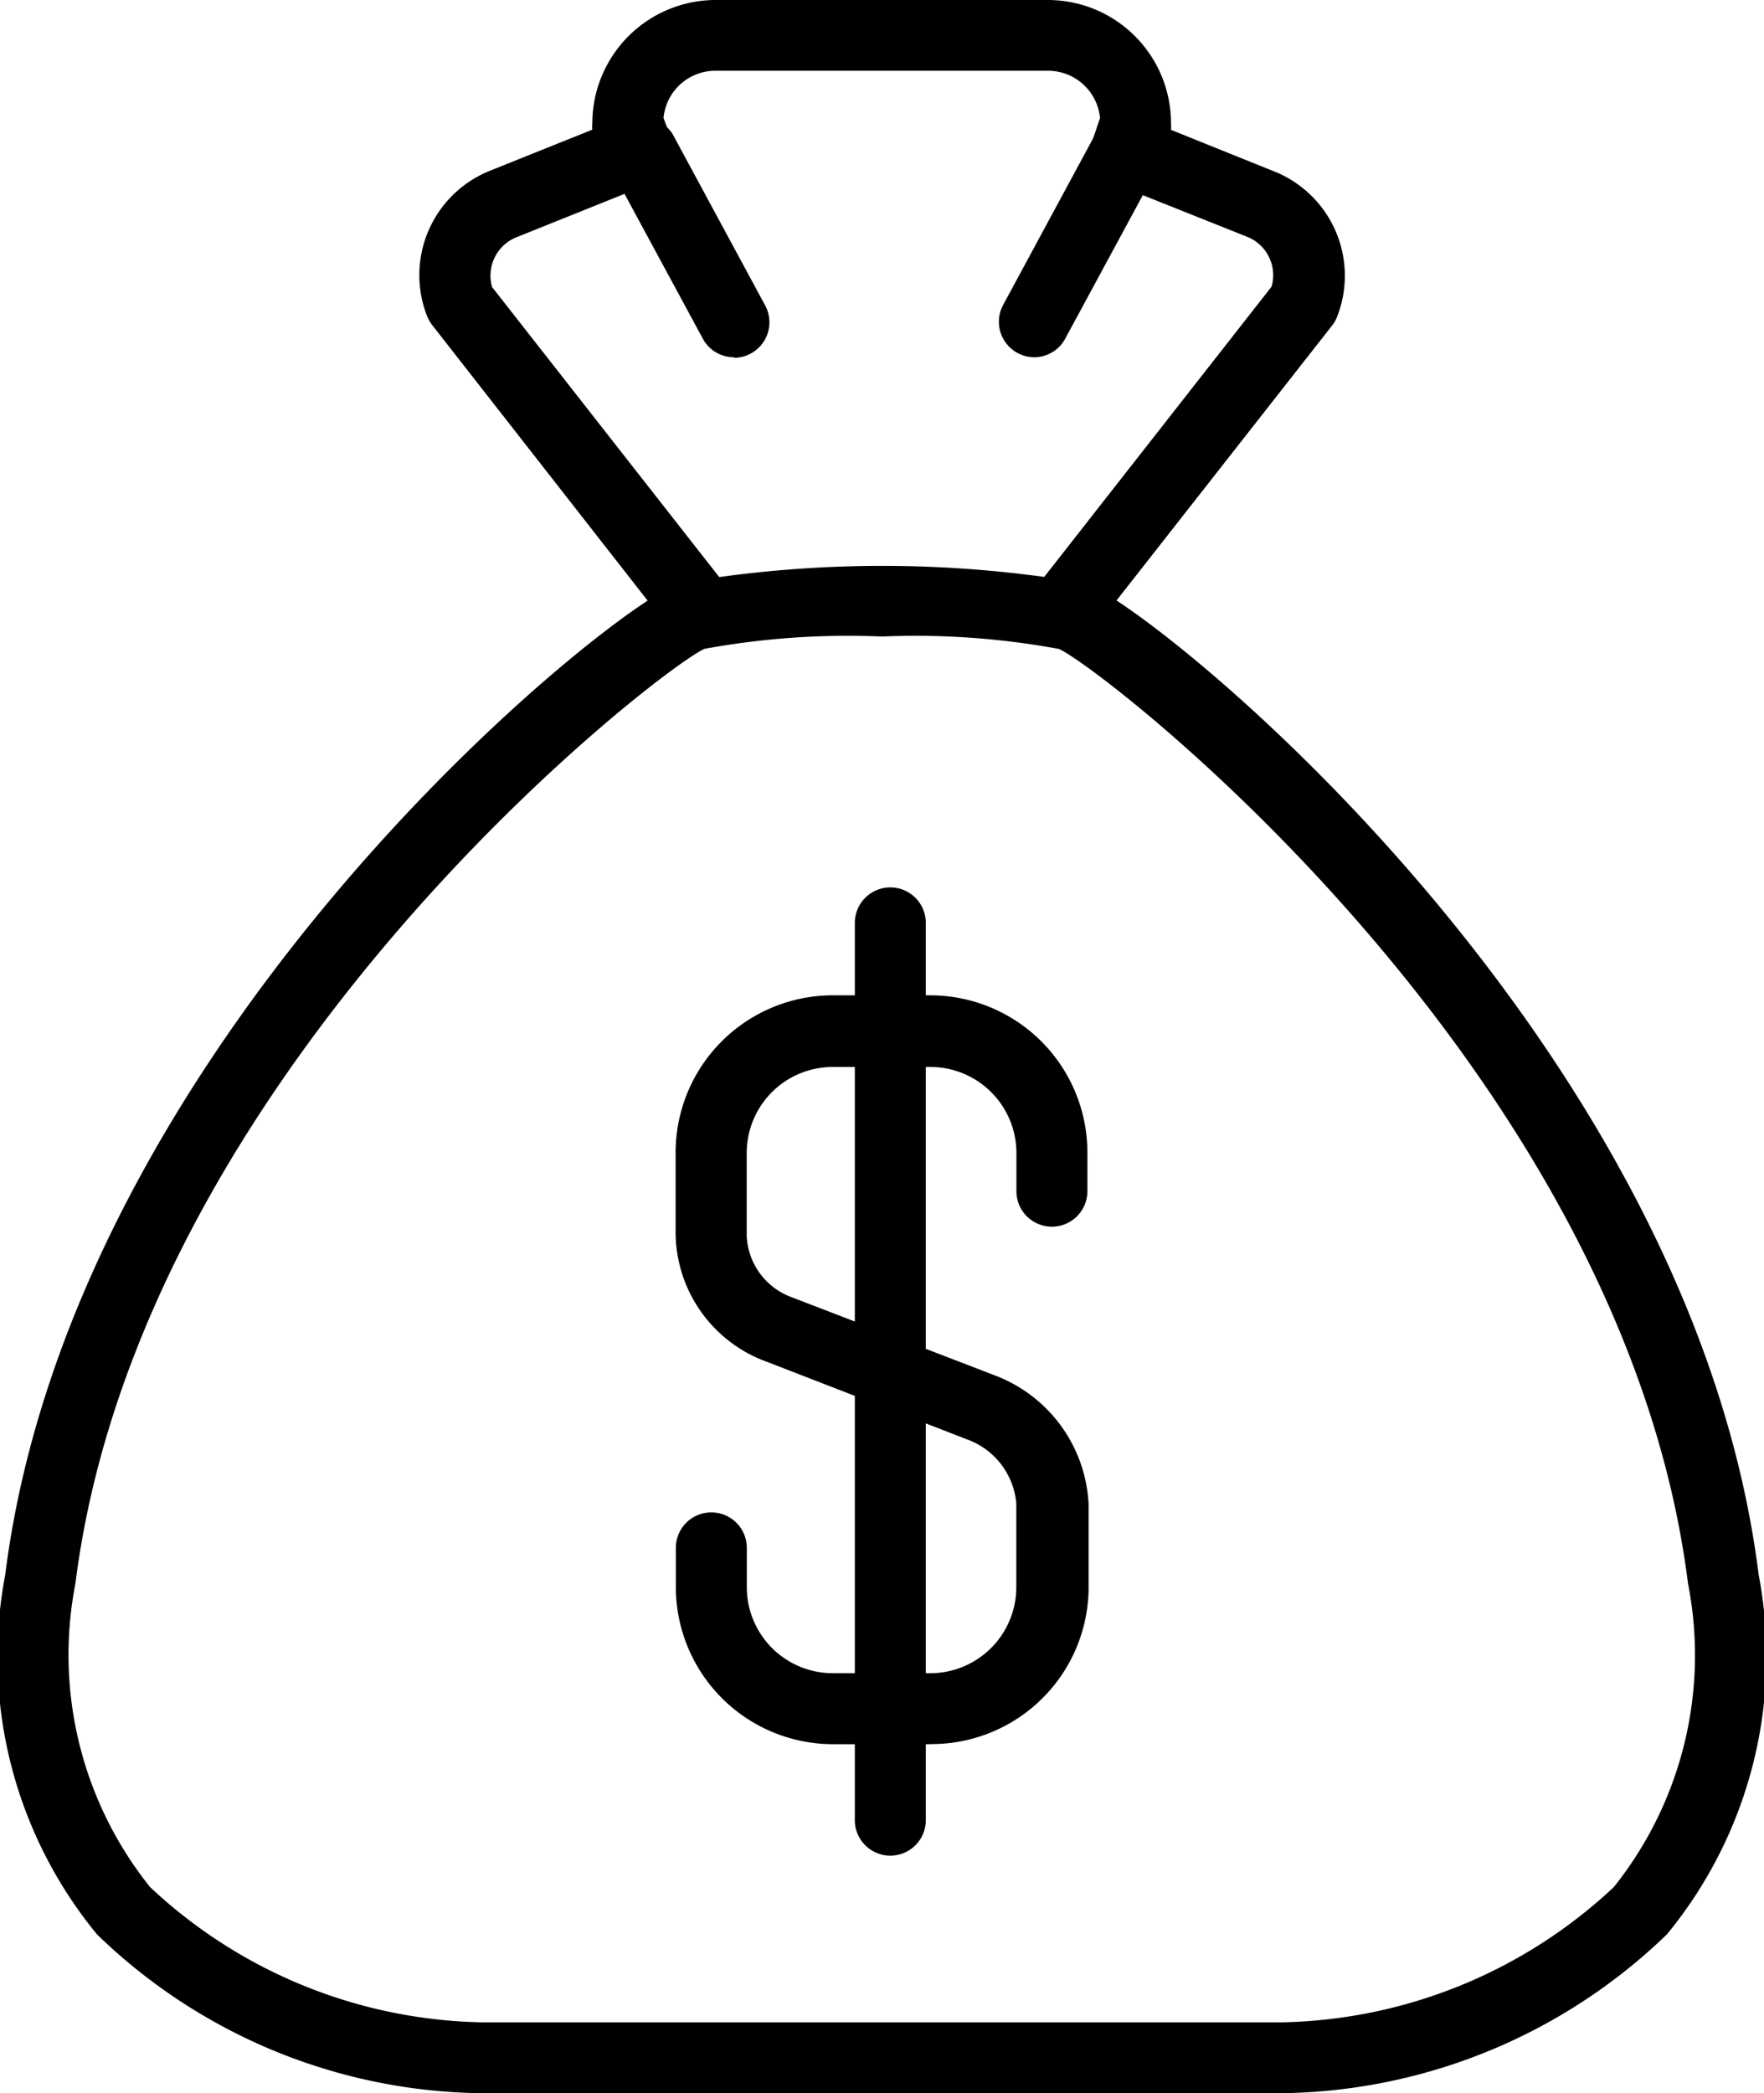
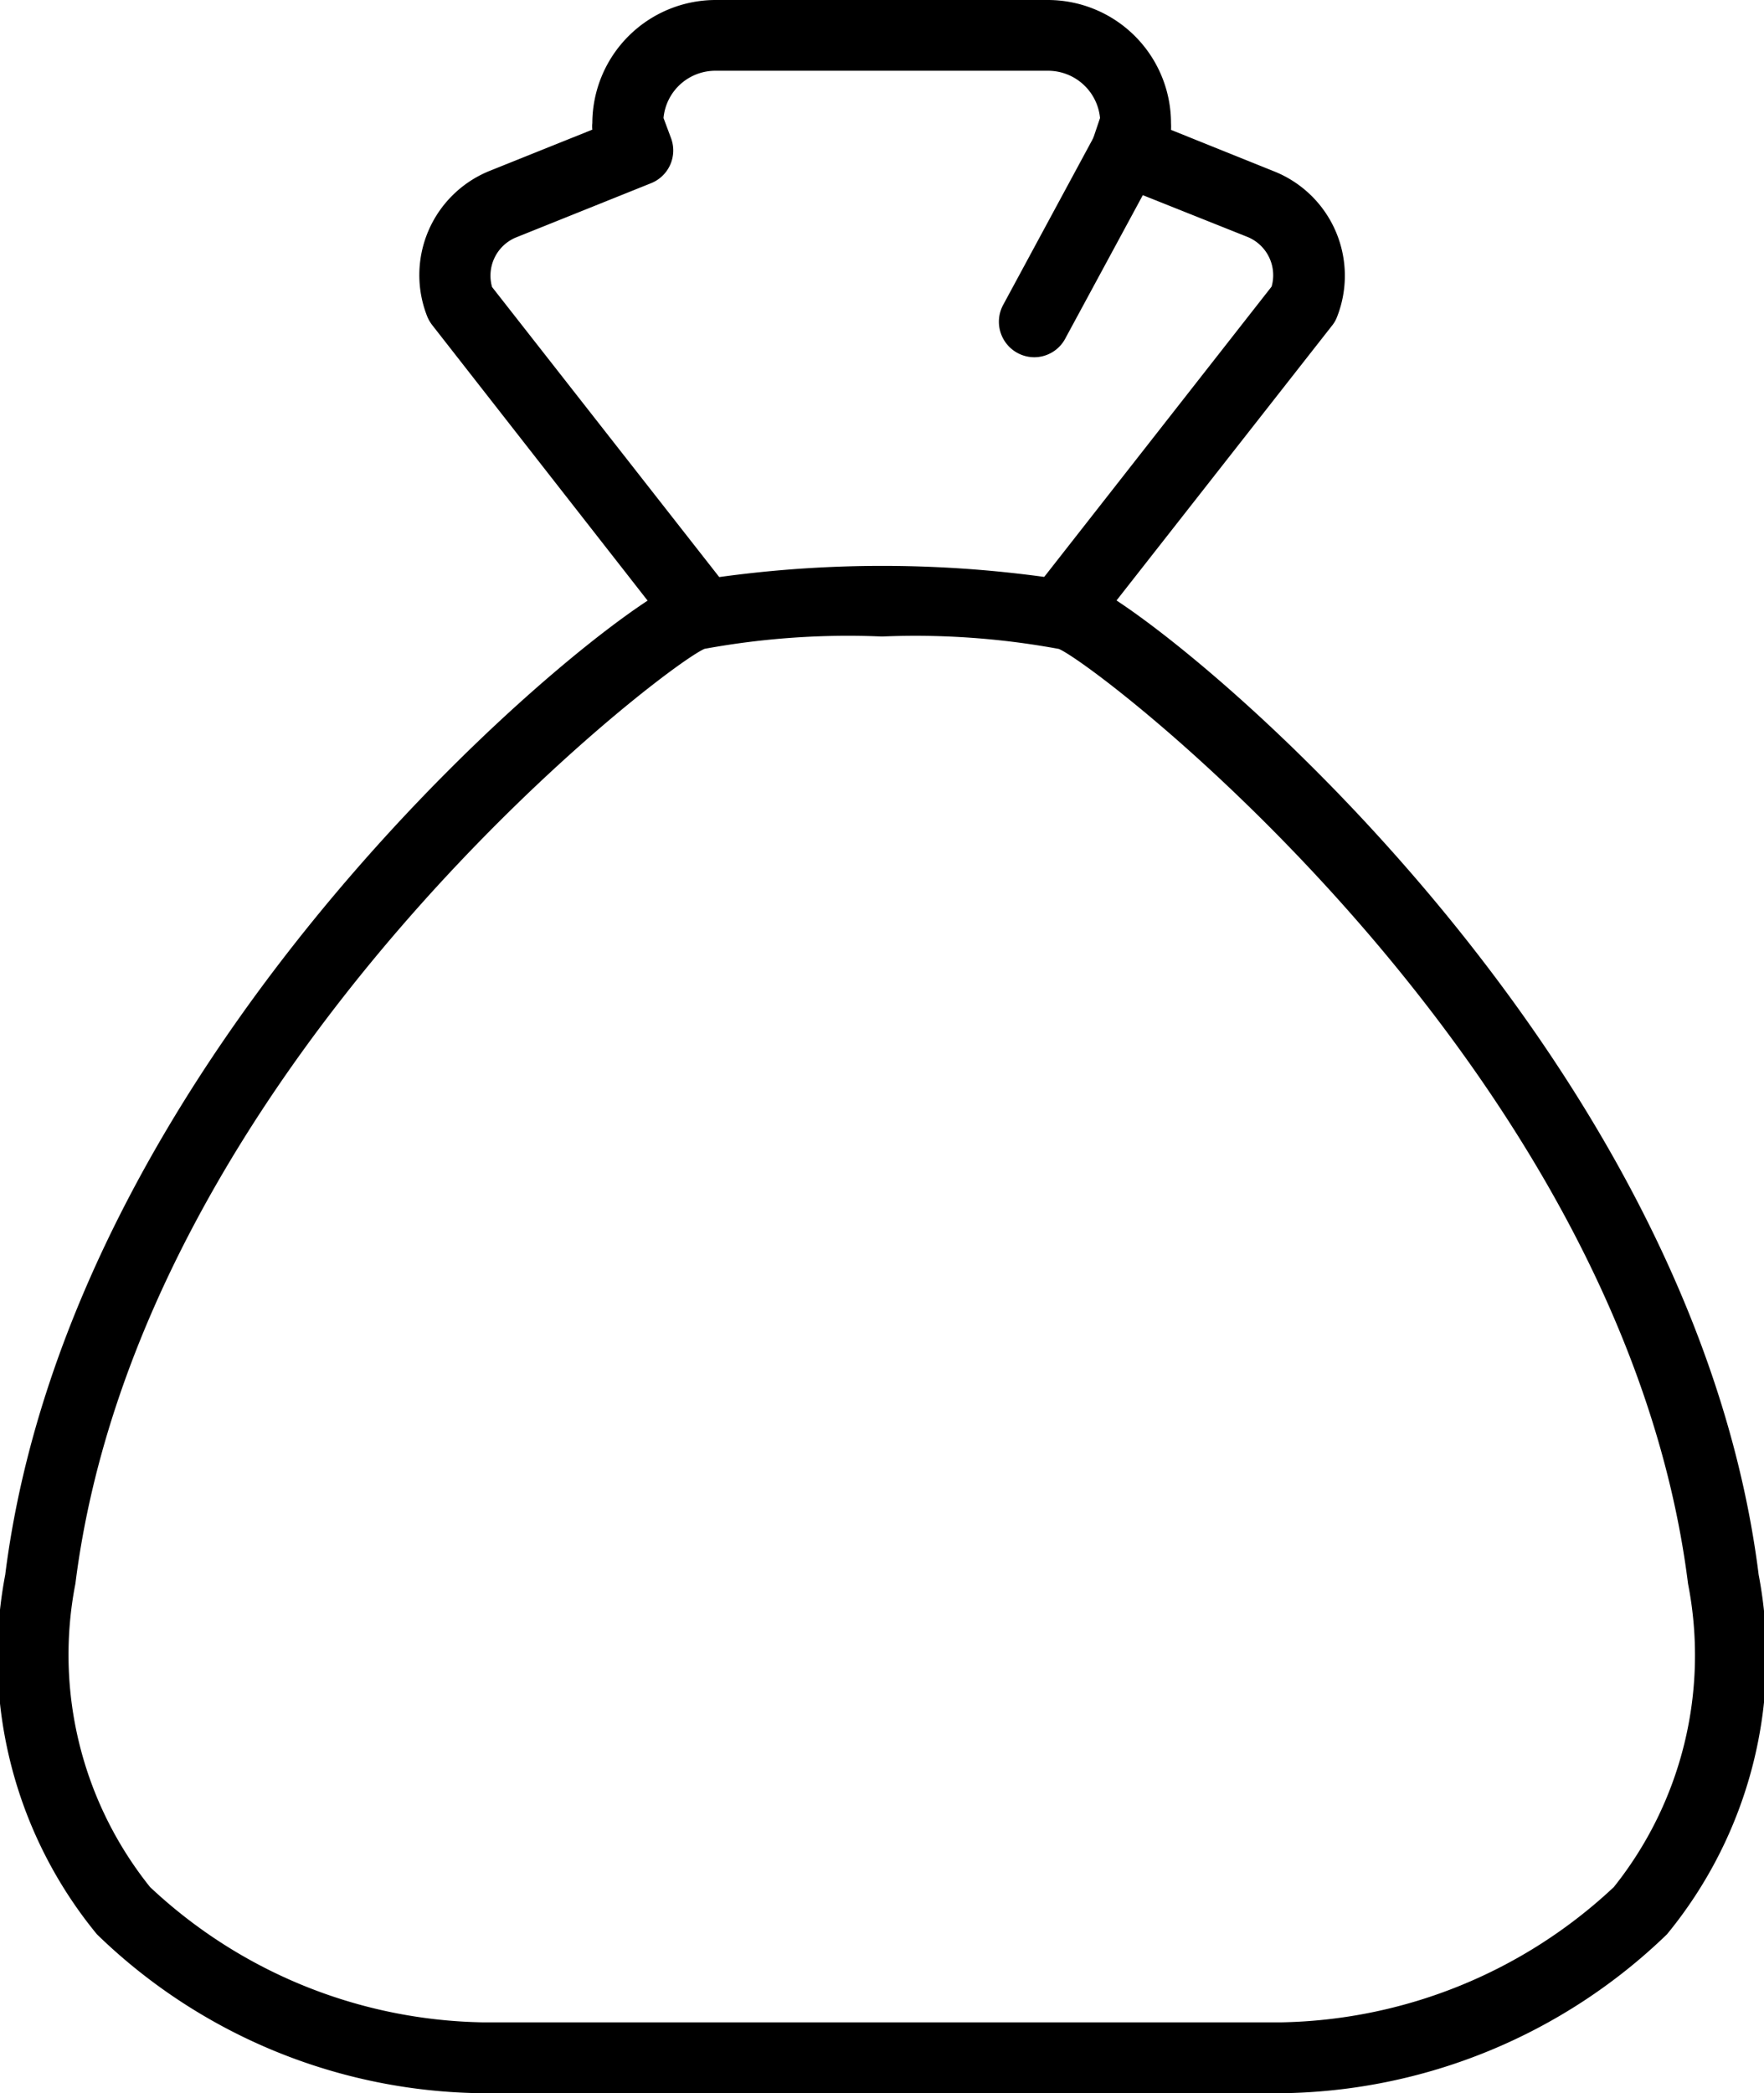
<svg xmlns="http://www.w3.org/2000/svg" width="15.906" height="18.873" viewBox="0 0 15.906 18.873">
  <g id="money-bag" transform="translate(0 0)">
    <path id="Path_593418" data-name="Path 593418" d="M31.941,6.977a.326.326,0,0,1-.2-.068.322.322,0,0,1-.055-.45l2.064-2.635a.373.373,0,0,0-.213-.446l-1.213-.484a.322.322,0,0,1-.185-.4l.064-.19a.471.471,0,0,0-.469-.426h-3a.469.469,0,0,0-.467.426l.066.177a.318.318,0,0,1-.179.411l-1.22.49a.373.373,0,0,0-.213.446l2.064,2.635a.322.322,0,0,1-.055.45.318.318,0,0,1-.448-.055l-2.1-2.686a.345.345,0,0,1-.045-.077,1.013,1.013,0,0,1,.554-1.311l.934-.375a.284.284,0,0,1,0-.06A1.113,1.113,0,0,1,28.732,1.24h3a1.111,1.111,0,0,1,1.111,1.111.562.562,0,0,1,0,.06l.932.375A1.013,1.013,0,0,1,34.339,4.1a.279.279,0,0,1-.045.077l-2.1,2.678A.322.322,0,0,1,31.941,6.977Z" transform="translate(-22.284 -1.24)" />
    <path id="Path_593419" data-name="Path 593419" d="M19.888,38.941H12.707a5.06,5.06,0,0,1-3.486-1.433,3.942,3.942,0,0,1-.827-3.241c.6-4.769,5.311-8.62,6.061-8.937a10.752,10.752,0,0,1,3.695,0c.744.318,5.458,4.166,6.055,8.937a3.942,3.942,0,0,1-.827,3.241A5.086,5.086,0,0,1,19.888,38.941ZM16.3,25.807a7.174,7.174,0,0,0-1.6.111c-.38.162-5.091,3.786-5.673,8.428A3.349,3.349,0,0,0,9.7,37.082a4.494,4.494,0,0,0,3.01,1.22h7.179a4.5,4.5,0,0,0,3.01-1.22,3.349,3.349,0,0,0,.669-2.735c-.582-4.644-5.294-8.266-5.673-8.428A7.124,7.124,0,0,0,16.3,25.807Z" transform="translate(-8.347 -20.068)" />
    <path id="Path_593420" data-name="Path 593420" d="M50.911,8.28a.32.32,0,0,1-.281-.471l.836-1.548a.32.32,0,0,1,.563.3l-.836,1.546A.318.318,0,0,1,50.911,8.28Z" transform="translate(-41.585 -5.059)" />
-     <path id="Path_593421" data-name="Path 593421" d="M35.124,8.28a.318.318,0,0,1-.281-.168l-.836-1.546a.32.32,0,0,1,.563-.3l.836,1.548a.32.32,0,0,1-.281.471Z" transform="translate(-28.506 -5.059)" />
-     <path id="Path_593422" data-name="Path 593422" d="M39.228,50.106h-.883A1.418,1.418,0,0,1,36.93,48.69v-.354a.32.32,0,0,1,.64,0v.348a.776.776,0,0,0,.776.782h.883A.776.776,0,0,0,40,48.69v-.755a.676.676,0,0,0-.441-.576l-1.806-.7a1.245,1.245,0,0,1-.825-1.153v-.736a1.418,1.418,0,0,1,1.416-1.416h.881a1.418,1.418,0,0,1,1.416,1.416v.35a.32.32,0,0,1-.64,0v-.35A.776.776,0,0,0,39.226,44h-.881a.776.776,0,0,0-.776.776v.746a.618.618,0,0,0,.411.556l1.819.7a1.309,1.309,0,0,1,.853,1.168v.748a1.416,1.416,0,0,1-1.424,1.411Z" transform="translate(-30.836 -34.38)" />
-     <path id="Path_593423" data-name="Path 593423" d="M44.82,47.5a.32.32,0,0,1-.32-.32V39.09a.32.32,0,1,1,.64,0v8.089A.32.32,0,0,1,44.82,47.5Z" transform="translate(-36.792 -30.769)" />
  </g>
</svg>